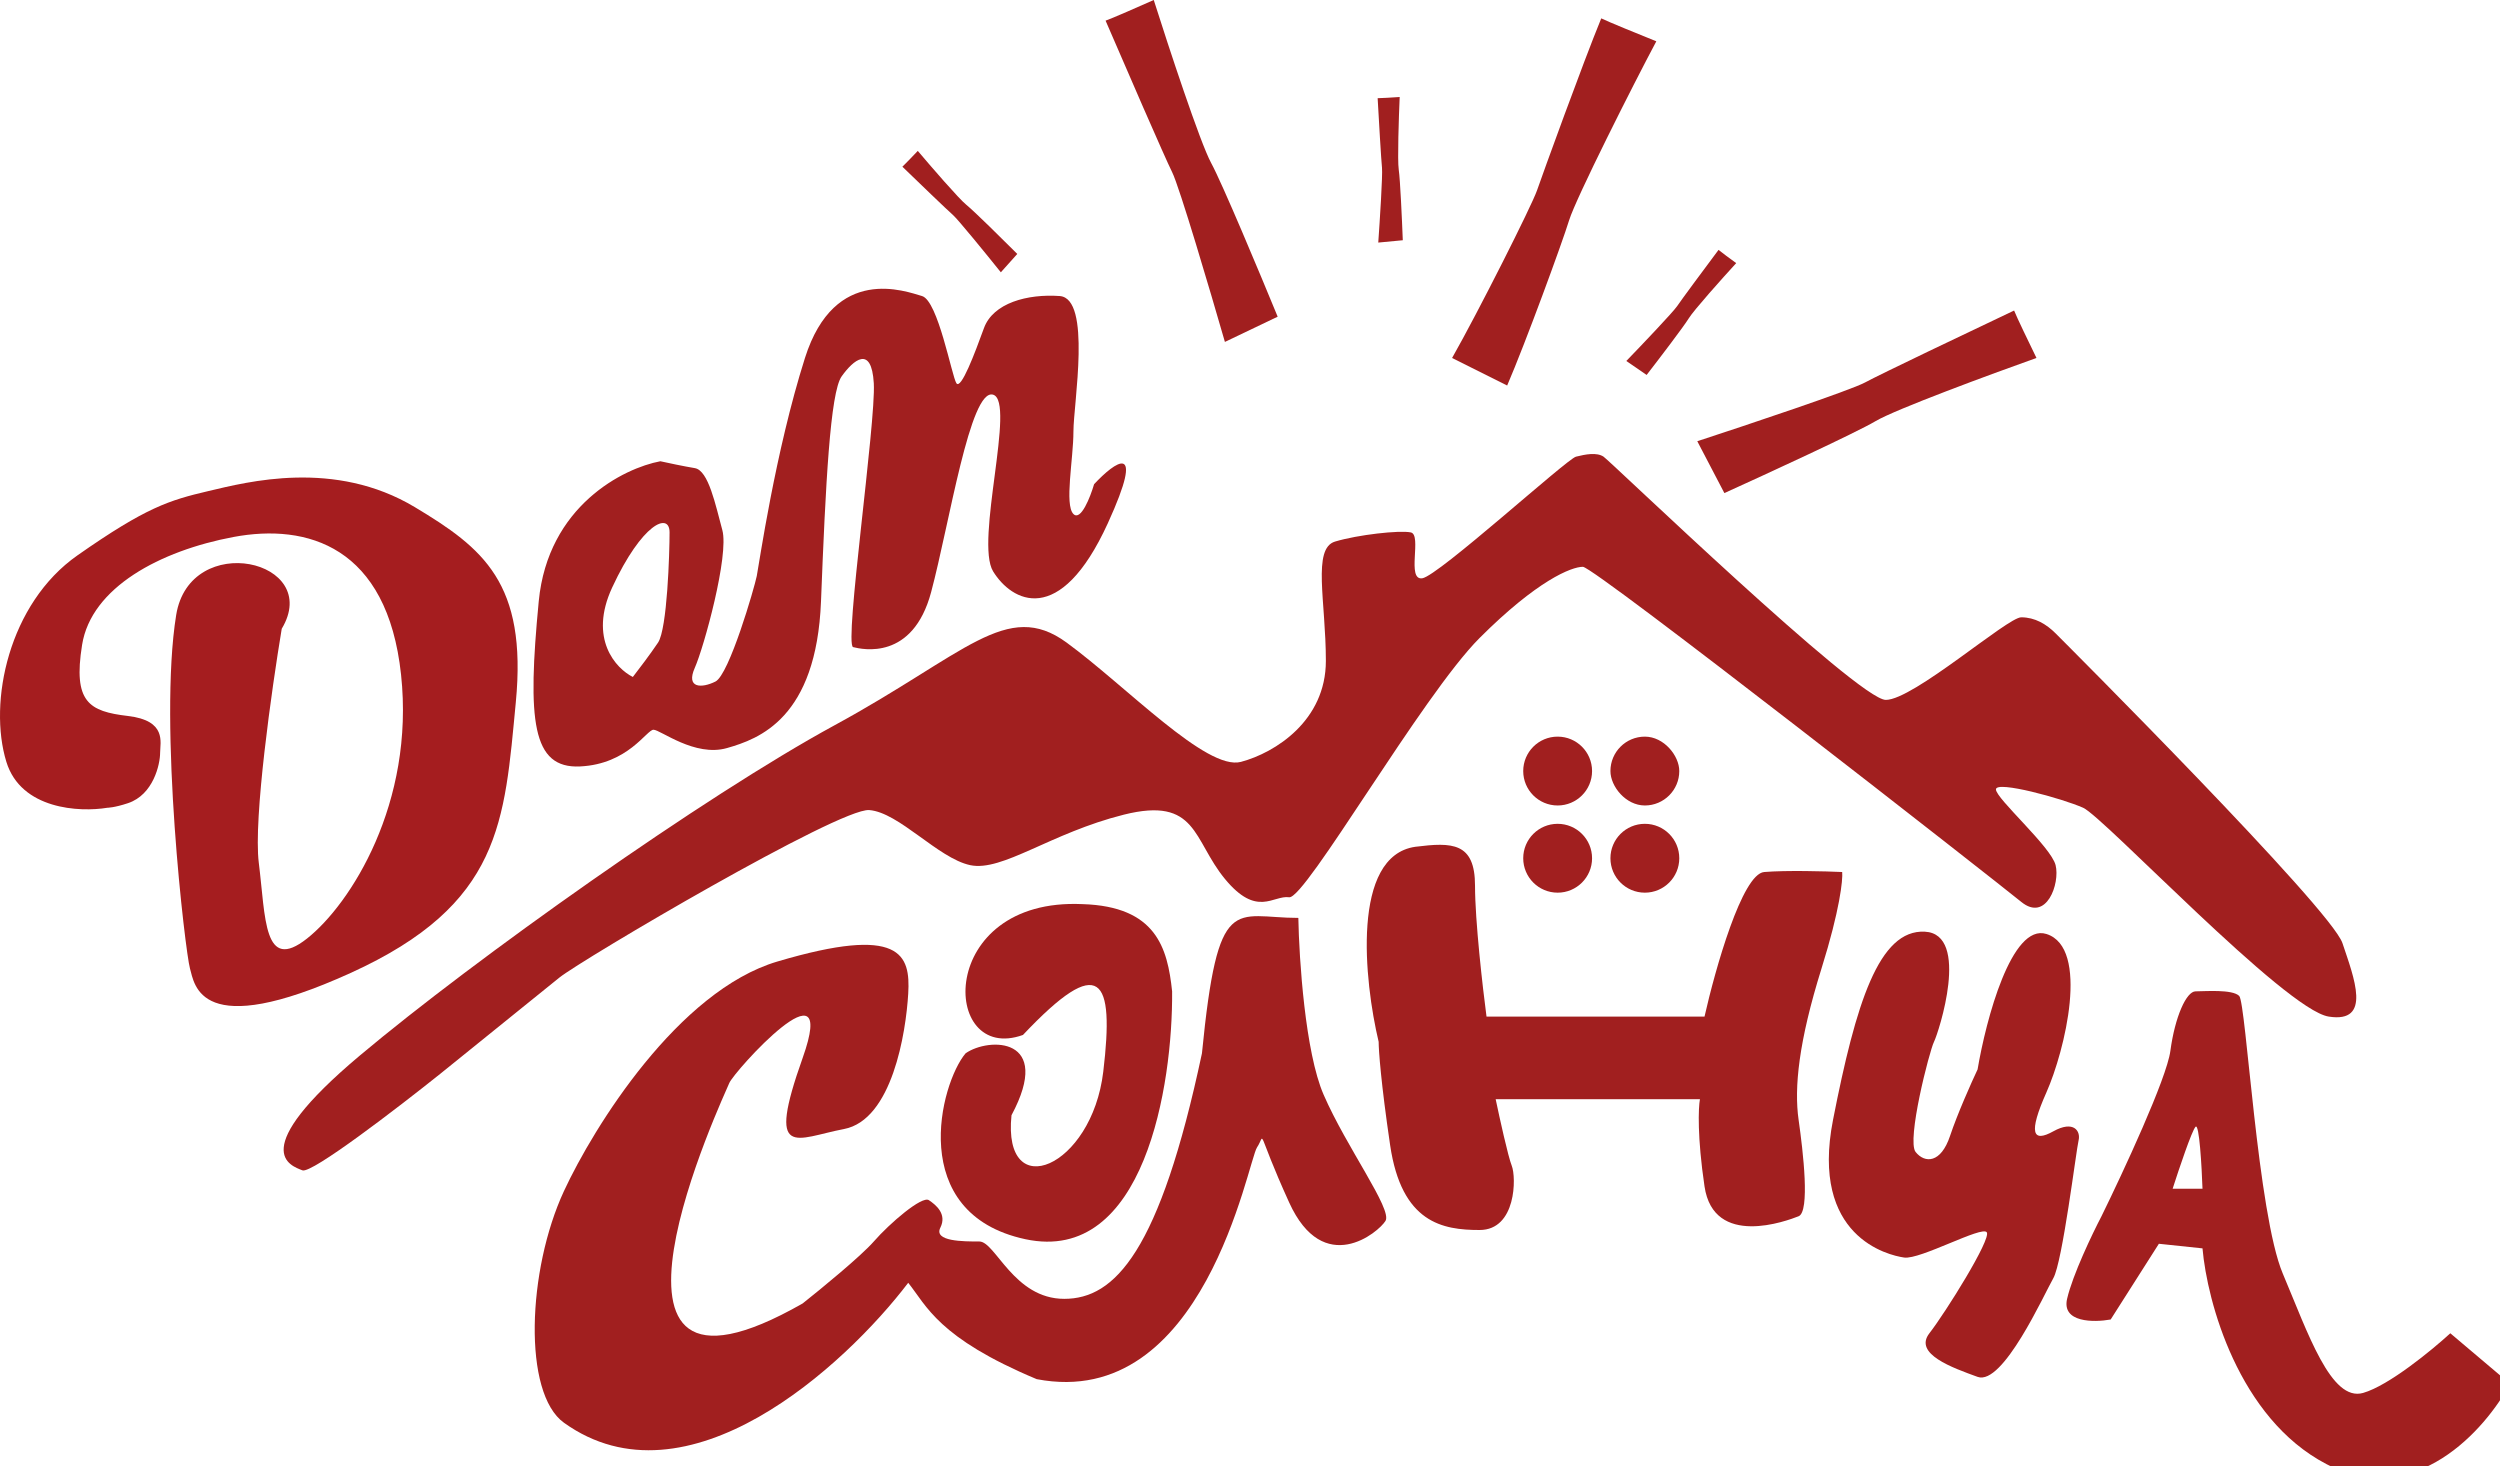
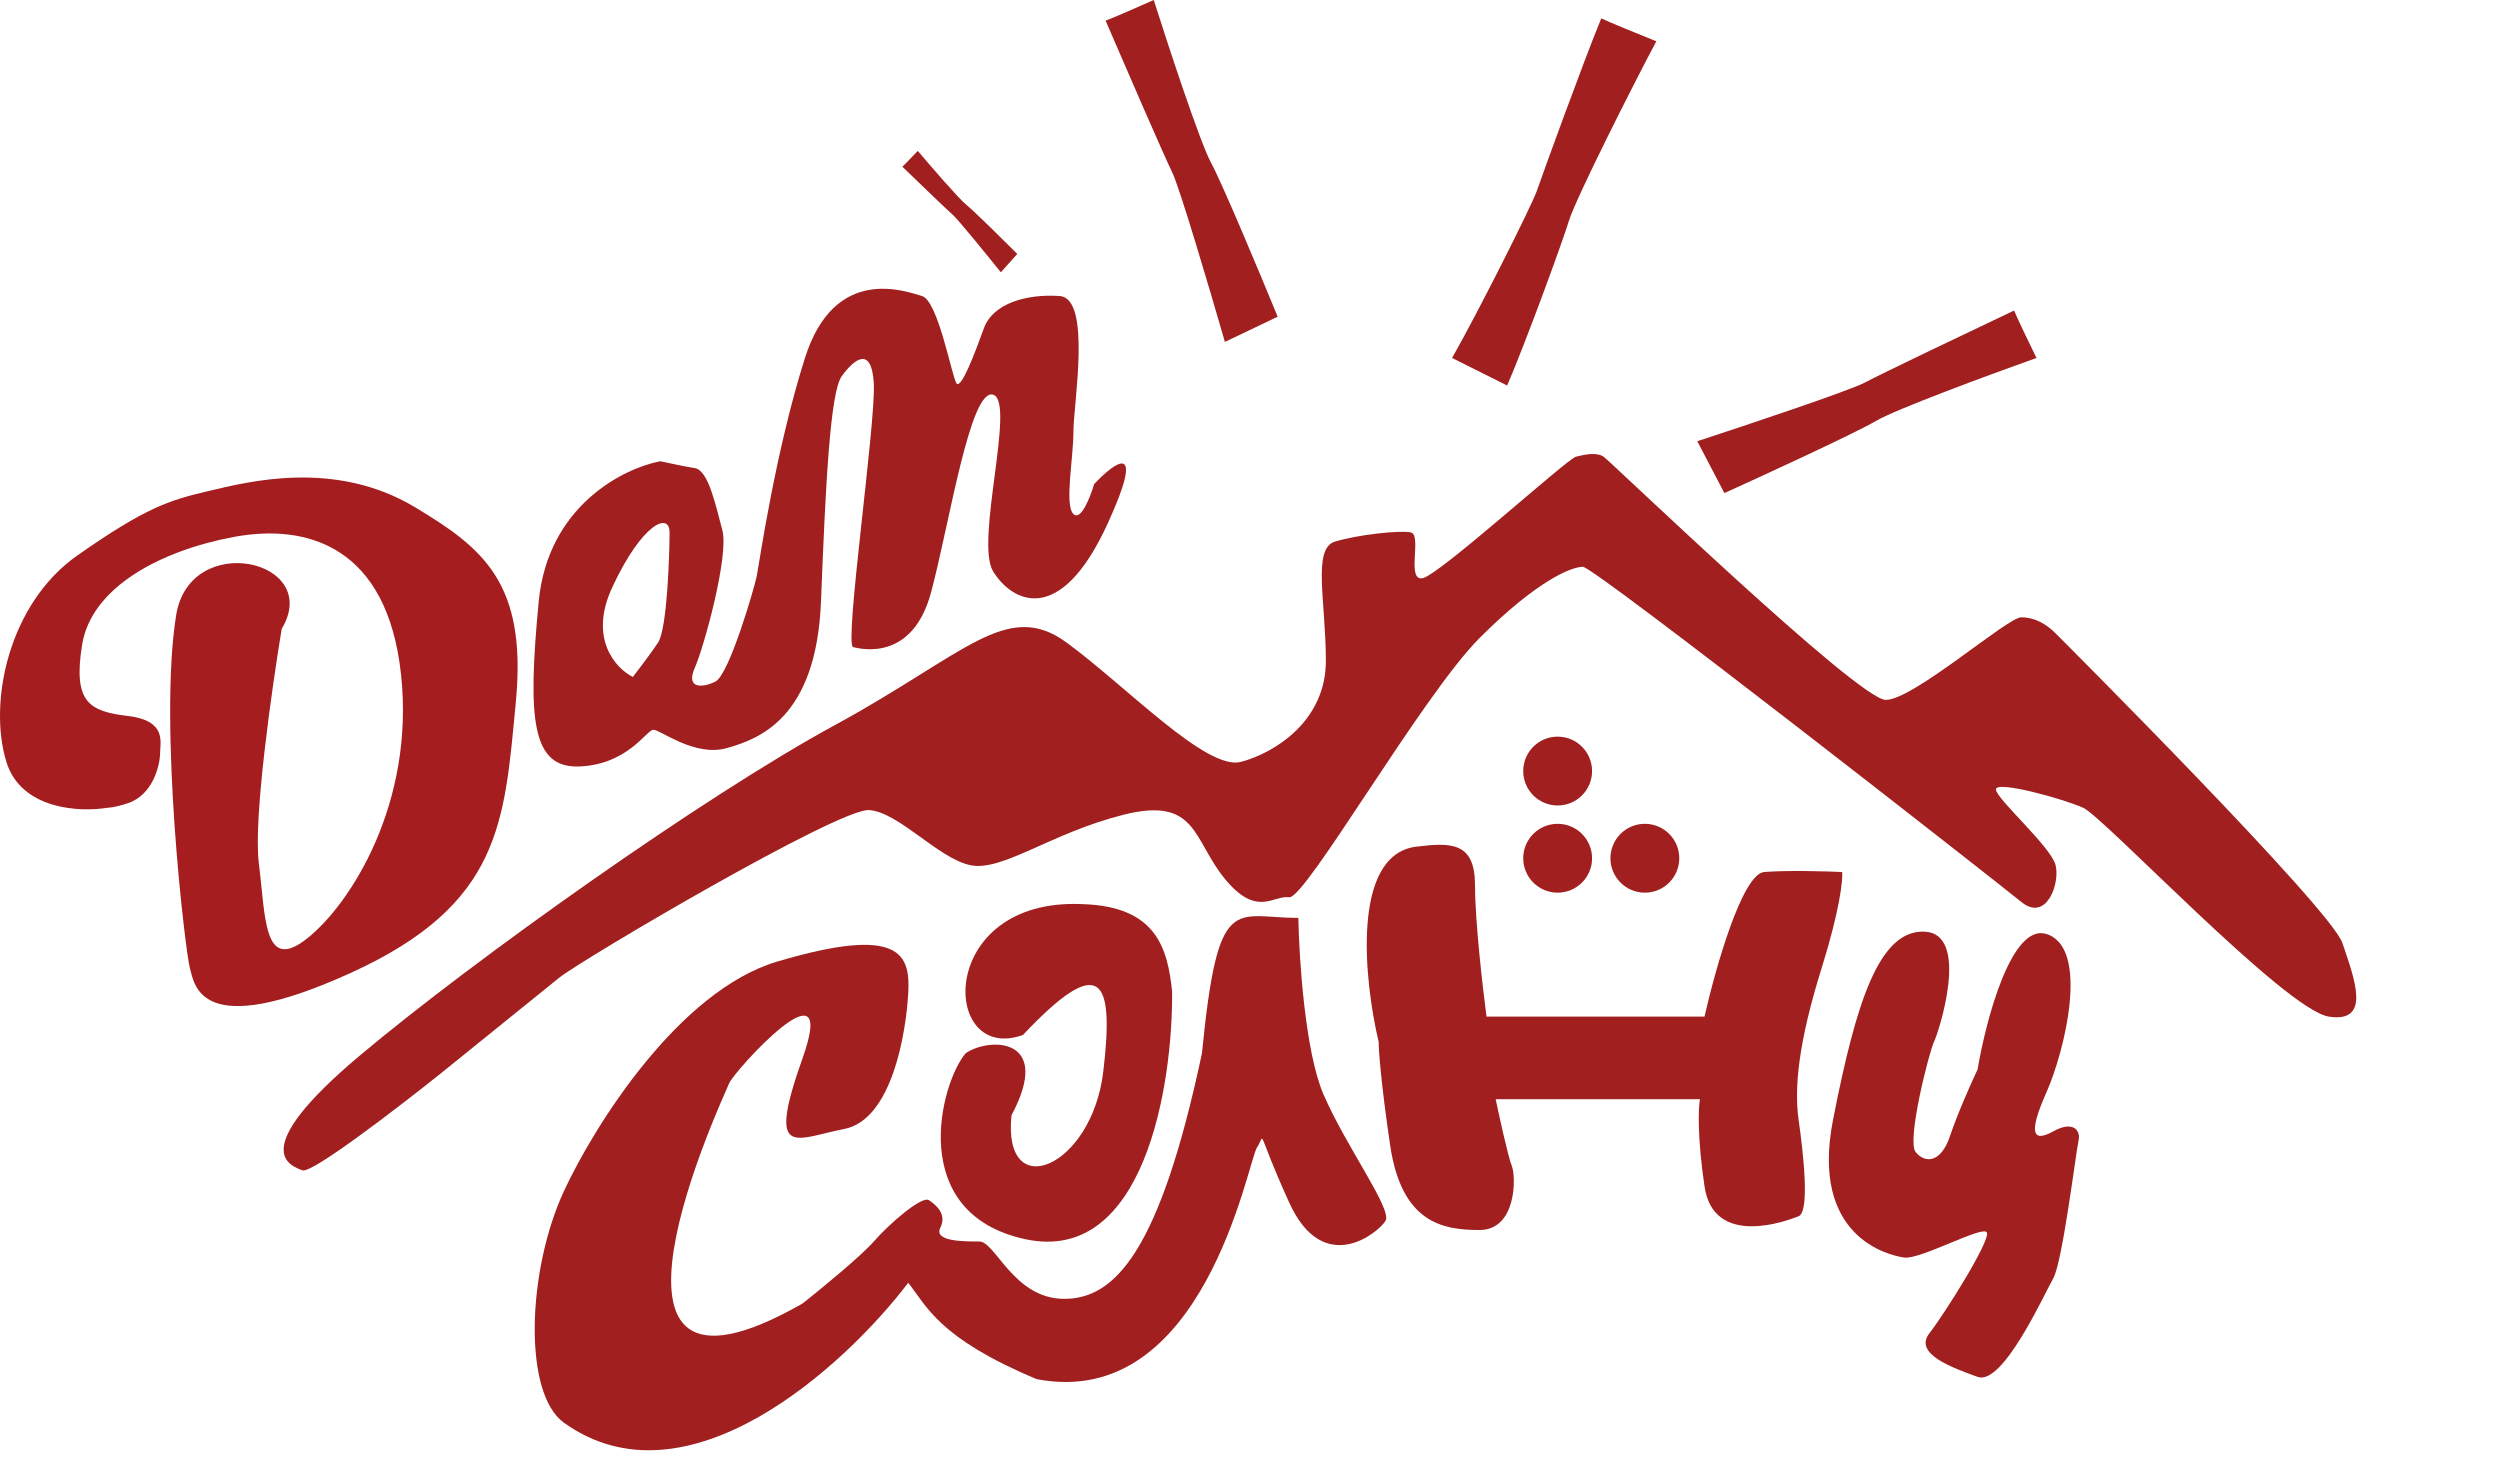
<svg xmlns="http://www.w3.org/2000/svg" width="104" height="61" viewBox="0 0 104 61" fill="none">
  <g clip-path="url(#clip0_18_41)">
    <path d="M42.651 51.55C47.615 52.619 48.792 45.122 48.76 41.24C48.569 39.426 48.092 37.708 45.037 37.612C38.927 37.326 39.118 44.295 42.555 43.054C45.801 39.617 46.362 40.667 45.896 44.581C45.419 48.591 41.696 50.118 42.078 46.395C43.834 43.111 41.123 43.149 40.169 43.818C39.118 45.059 37.686 50.481 42.651 51.55Z" fill="#A11F1F" />
    <path d="M32.34 39.999C28.216 41.221 24.703 46.873 23.462 49.545C21.935 52.835 21.744 57.956 23.462 59.187C28.579 62.853 35.141 56.833 37.782 53.364C38.546 54.319 39.023 55.655 43.128 57.373C50.097 58.71 51.91 48.304 52.292 47.732C52.674 47.159 52.197 46.873 53.629 50.023C55.061 53.173 57.352 51.264 57.638 50.786C57.925 50.309 56.015 47.732 55.061 45.536C54.297 43.779 54.042 39.904 54.011 38.185C51.338 38.185 50.669 37.04 50.001 43.818C48.242 52.095 46.374 54.032 44.273 54.032C42.173 54.032 41.41 51.646 40.741 51.646C40.073 51.646 38.832 51.646 39.118 51.073C39.405 50.5 38.928 50.118 38.641 49.927C38.355 49.736 37.018 50.882 36.35 51.646C35.815 52.257 34.154 53.619 33.391 54.223C23.367 59.951 30.145 45.536 30.336 45.059C30.527 44.581 34.918 39.713 33.391 44.009C31.863 48.304 33.104 47.35 35.109 46.968C37.114 46.586 37.687 42.959 37.782 41.336C37.877 39.713 37.495 38.472 32.34 39.999Z" fill="#A11F1F" />
-     <path d="M91.336 41.24C91.718 41.24 92.865 41.145 93.151 41.431C93.437 41.722 93.915 50.5 94.964 52.982C96.014 55.464 96.969 58.327 98.305 57.946C99.374 57.64 101.169 56.164 101.933 55.464L104.416 57.564C103.397 59.473 100.444 62.815 96.778 60.906C93.112 58.996 91.814 54.128 91.624 51.932L89.809 51.741L87.804 54.891C87.104 55.018 85.762 55.024 85.991 54.032C86.22 53.039 87.04 51.327 87.422 50.595C88.313 48.781 90.134 44.868 90.287 43.722C90.478 42.291 90.955 41.24 91.336 41.24ZM91.336 46.873C91.183 47.027 90.637 48.654 90.382 49.45H91.624C91.592 48.527 91.489 46.72 91.336 46.873Z" fill="#A11F1F" />
    <path d="M0.265 31.694C0.876 33.679 3.32 33.794 4.465 33.603C4.465 33.603 4.752 33.603 5.324 33.412C6.384 33.059 6.661 31.789 6.661 31.312C6.661 30.885 6.947 29.976 5.324 29.785C3.701 29.594 3.033 29.212 3.415 26.825C3.797 24.439 6.661 22.911 9.716 22.338C12.771 21.766 16.112 22.72 16.684 28.066C17.257 33.412 14.584 37.612 12.771 39.044C10.957 40.476 11.052 38.185 10.766 35.894C10.537 34.061 11.307 28.639 11.72 26.157C13.439 23.293 7.902 22.052 7.329 25.584C6.588 30.155 7.711 39.617 7.902 40.285C8.093 40.954 8.284 43.34 14.584 40.476C20.885 37.612 20.98 34.176 21.458 29.212C21.935 24.248 20.095 22.8 17.257 21.097C13.916 19.093 10.288 20.047 8.666 20.429C7.043 20.811 6.088 21.097 3.224 23.102C0.36 25.107 -0.499 29.212 0.265 31.694Z" fill="#A51D1F" />
    <path d="M33.486 14.892C34.727 10.978 37.686 12.124 38.355 12.315C39.023 12.506 39.595 15.653 39.786 15.942C39.977 16.228 40.55 14.701 40.932 13.651C41.314 12.601 42.746 12.22 44.082 12.315C45.419 12.41 44.656 16.801 44.655 17.947C44.655 19.092 44.274 21.001 44.655 21.383C44.961 21.689 45.355 20.684 45.514 20.143C46.373 19.22 47.691 18.252 46.087 21.765C44.082 26.156 42.077 25.011 41.314 23.77C40.55 22.528 42.268 16.706 41.314 16.419C40.359 16.134 39.5 21.766 38.736 24.629C37.973 27.493 35.872 27.016 35.49 26.92C35.109 26.821 36.445 17.564 36.35 15.942C36.254 14.319 35.49 14.988 35.013 15.656C34.536 16.324 34.345 20.143 34.154 25.011C33.964 29.879 31.577 30.739 30.24 31.12C28.904 31.502 27.473 30.358 27.186 30.357C26.899 30.357 26.135 31.789 24.13 31.884C22.126 31.979 21.935 29.975 22.412 25.011C22.794 21.04 25.944 19.474 27.472 19.188C27.758 19.252 28.445 19.398 28.904 19.474C29.476 19.57 29.763 21.002 30.049 22.052C30.335 23.103 29.285 26.921 28.904 27.78C28.522 28.639 29.19 28.638 29.763 28.352C30.336 28.065 31.386 24.439 31.482 23.961C31.577 23.484 32.245 18.806 33.486 14.892ZM27.854 22.147C27.853 21.288 26.708 21.766 25.467 24.439C24.474 26.577 25.626 27.812 26.326 28.162C26.549 27.875 27.071 27.188 27.376 26.73C27.758 26.157 27.854 23.006 27.854 22.147Z" fill="#A11F1F" />
    <path d="M12.58 48.686C12.961 48.839 16.557 46.077 18.307 44.677C19.644 43.595 22.508 41.278 23.271 40.667C24.226 39.904 34.918 33.603 36.159 33.699C37.4 33.794 39.023 35.703 40.359 35.99C41.696 36.276 43.701 34.653 46.755 33.889C49.81 33.126 49.619 34.94 50.956 36.562C52.292 38.185 52.961 37.231 53.629 37.326C54.297 37.422 59.166 28.925 61.552 26.539C63.939 24.152 65.371 23.579 65.848 23.579C66.325 23.579 83.031 36.658 84.082 37.517C85.132 38.376 85.704 36.753 85.513 35.99C85.323 35.226 83.031 33.221 83.031 32.839C83.031 32.458 85.8 33.221 86.659 33.603C87.518 33.985 95.06 42.004 96.874 42.29C98.687 42.577 97.924 40.667 97.446 39.235C96.969 37.803 85.895 26.73 85.513 26.348C85.132 25.966 84.654 25.68 84.082 25.68C83.509 25.68 79.595 29.116 78.449 29.116C77.304 29.116 66.994 19.188 66.707 18.997C66.421 18.806 65.944 18.902 65.562 18.997C65.18 19.093 59.834 23.961 59.166 24.057C58.497 24.152 59.166 22.243 58.688 22.148C58.211 22.052 56.493 22.243 55.538 22.529C54.583 22.816 55.156 25.011 55.156 27.493C55.156 29.976 53.056 31.312 51.624 31.694C50.192 32.076 46.851 28.544 44.369 26.73C41.887 24.916 40.168 27.207 34.727 30.166C29.286 33.126 19.739 39.904 14.966 43.913C10.193 47.923 12.102 48.495 12.58 48.686Z" fill="#A11F1F" />
    <circle cx="64.798" cy="32.076" r="1.432" fill="#A11F1F" />
    <circle cx="64.798" cy="35.703" r="1.432" fill="#A11F1F" />
    <circle cx="68.426" cy="35.703" r="1.432" fill="#A11F1F" />
-     <rect x="66.994" y="30.644" width="2.864" height="2.864" rx="1.432" fill="#A11F1F" />
    <path d="M47.996 0C47.424 0.255 46.221 0.783 45.992 0.859C46.787 2.705 48.455 6.549 48.76 7.16C49.066 7.771 50.351 12.124 50.956 14.224L53.151 13.174C52.419 11.392 50.841 7.618 50.383 6.778C49.925 5.938 48.601 1.909 47.996 0Z" fill="#A11F1F" />
    <path d="M84.717 14.891C84.442 14.328 83.871 13.144 83.787 12.918C81.971 13.779 78.188 15.582 77.589 15.909C76.989 16.236 72.684 17.676 70.607 18.355L71.734 20.512C73.489 19.717 77.205 18.005 78.028 17.517C78.851 17.029 82.83 15.563 84.717 14.891Z" fill="#A11F1F" />
    <path d="M68.903 1.718C68.32 1.487 66.827 0.874 66.612 0.764C65.848 2.623 64.162 7.278 63.939 7.923C63.715 8.569 61.486 12.992 60.407 14.892L62.698 16.038C63.46 14.269 64.995 10.079 65.275 9.164C65.556 8.25 67.96 3.485 68.903 1.718Z" fill="#A11F1F" />
    <path d="M38.18 6.277C37.998 6.468 37.616 6.869 37.539 6.935C38.148 7.524 39.419 8.749 39.636 8.937C39.854 9.125 41.059 10.61 41.635 11.328L42.319 10.564C41.745 9.99 40.52 8.778 40.206 8.526C39.891 8.273 38.724 6.921 38.18 6.277Z" fill="#A11F1F" />
-     <path d="M58.227 4.035C57.964 4.053 57.411 4.088 57.31 4.085C57.357 4.93 57.459 6.692 57.491 6.978C57.523 7.264 57.401 9.172 57.336 10.091L58.356 9.994C58.325 9.183 58.248 7.461 58.188 7.062C58.129 6.664 58.19 4.878 58.227 4.035Z" fill="#A11F1F" />
-     <path d="M72.226 10.946C72.013 10.791 71.567 10.463 71.491 10.395C70.984 11.074 69.931 12.49 69.773 12.73C69.614 12.97 68.295 14.355 67.655 15.017L68.5 15.598C68.997 14.956 70.043 13.586 70.253 13.242C70.464 12.899 71.656 11.569 72.226 10.946Z" fill="#A11F1F" />
    <path d="M58.879 35.226C56.206 35.608 56.747 40.795 57.352 43.34C57.352 43.69 57.447 45.04 57.829 47.636C58.306 50.882 60.025 51.168 61.552 51.168C63.08 51.168 63.08 48.973 62.889 48.495C62.736 48.114 62.38 46.491 62.22 45.727H70.717C70.653 46.077 70.602 47.292 70.908 49.355C71.29 51.932 74.344 50.786 74.822 50.596C75.299 50.405 75.013 47.923 74.822 46.586C74.631 45.25 74.822 43.34 75.776 40.285C76.54 37.842 76.667 36.594 76.635 36.276C75.935 36.244 74.306 36.2 73.39 36.276C72.473 36.352 71.353 40.317 70.908 42.29H61.839C61.679 41.081 61.361 38.3 61.361 36.849C61.361 35.035 60.407 35.035 58.879 35.226Z" fill="#A11F1F" />
    <path d="M85.132 38.854C83.681 38.395 82.618 42.417 82.268 44.486C82.013 45.027 81.428 46.338 81.122 47.254C80.74 48.4 80.072 48.4 79.69 47.923C79.308 47.445 80.263 43.722 80.454 43.34C80.645 42.959 81.981 38.854 80.072 38.758C78.163 38.663 77.208 41.718 76.254 46.586C75.299 51.455 78.545 52.218 79.213 52.314C79.881 52.409 82.459 50.977 82.65 51.264C82.841 51.55 80.931 54.605 80.263 55.464C79.595 56.323 81.218 56.896 82.268 57.278C83.318 57.66 85.036 53.841 85.418 53.173C85.8 52.505 86.373 47.827 86.468 47.445C86.564 47.063 86.277 46.586 85.418 47.063C84.559 47.541 84.368 47.159 85.132 45.441C85.895 43.722 86.945 39.426 85.132 38.854Z" fill="#A11F1F" />
  </g>
  <defs>
    <clipPath id="clip0_18_41">
      <rect width="104" height="61" fill="white" />
    </clipPath>
  </defs>
</svg>